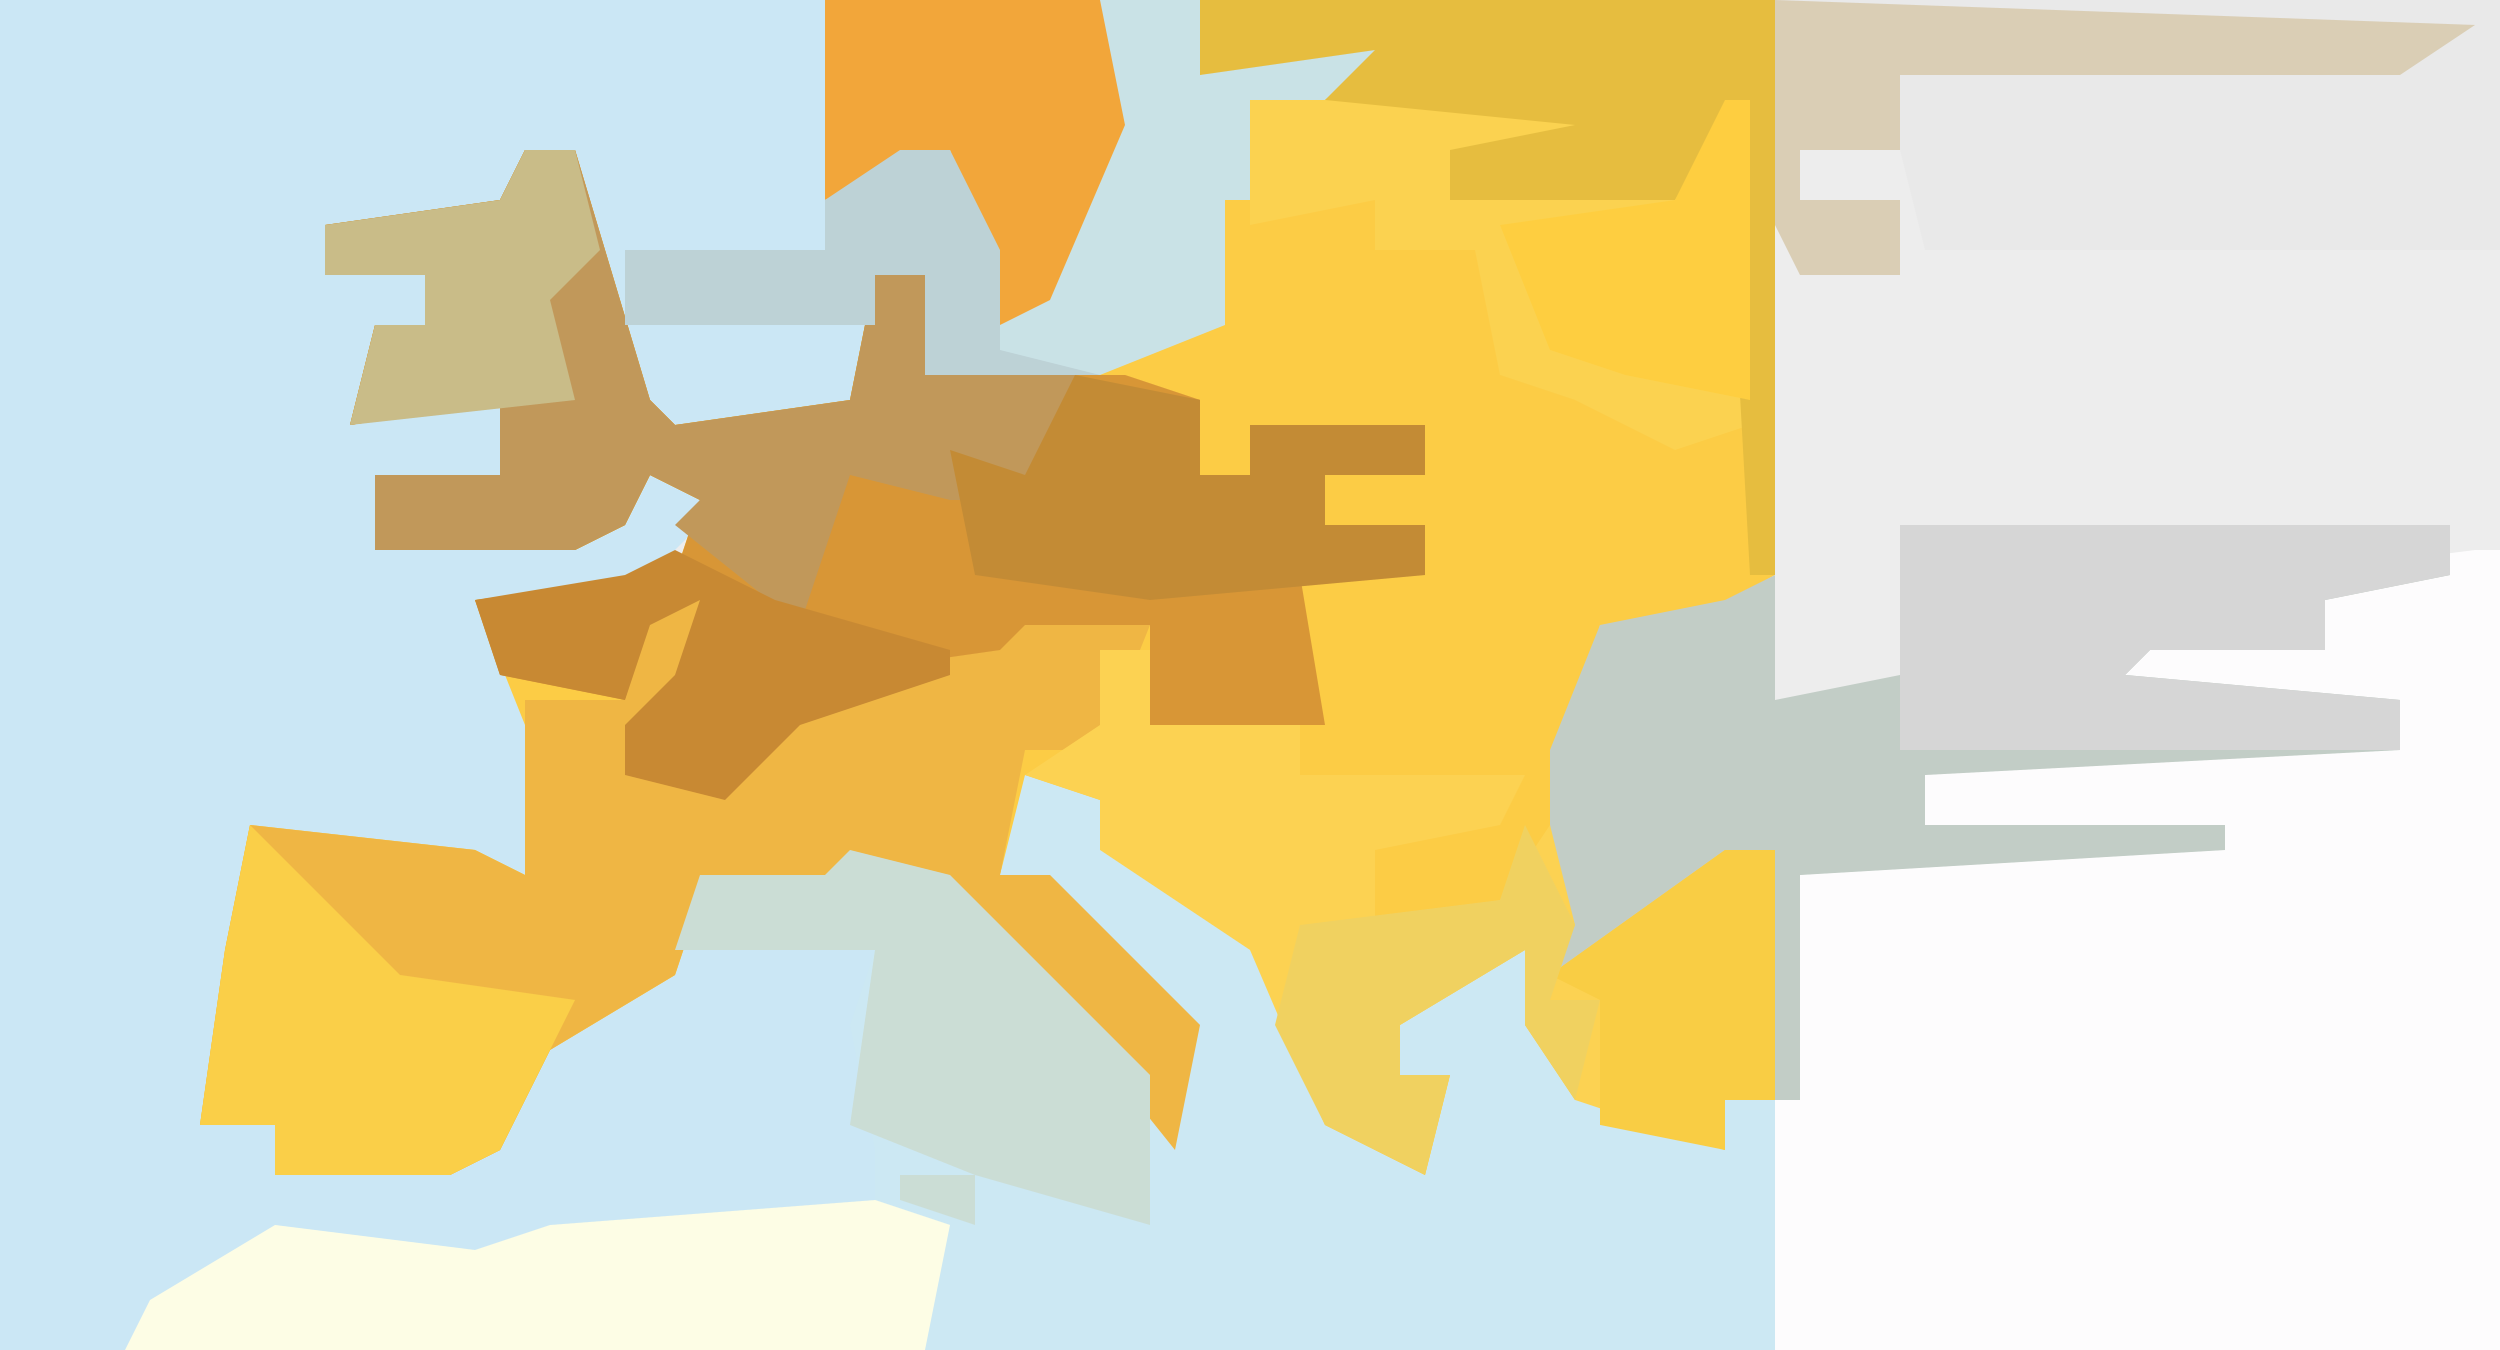
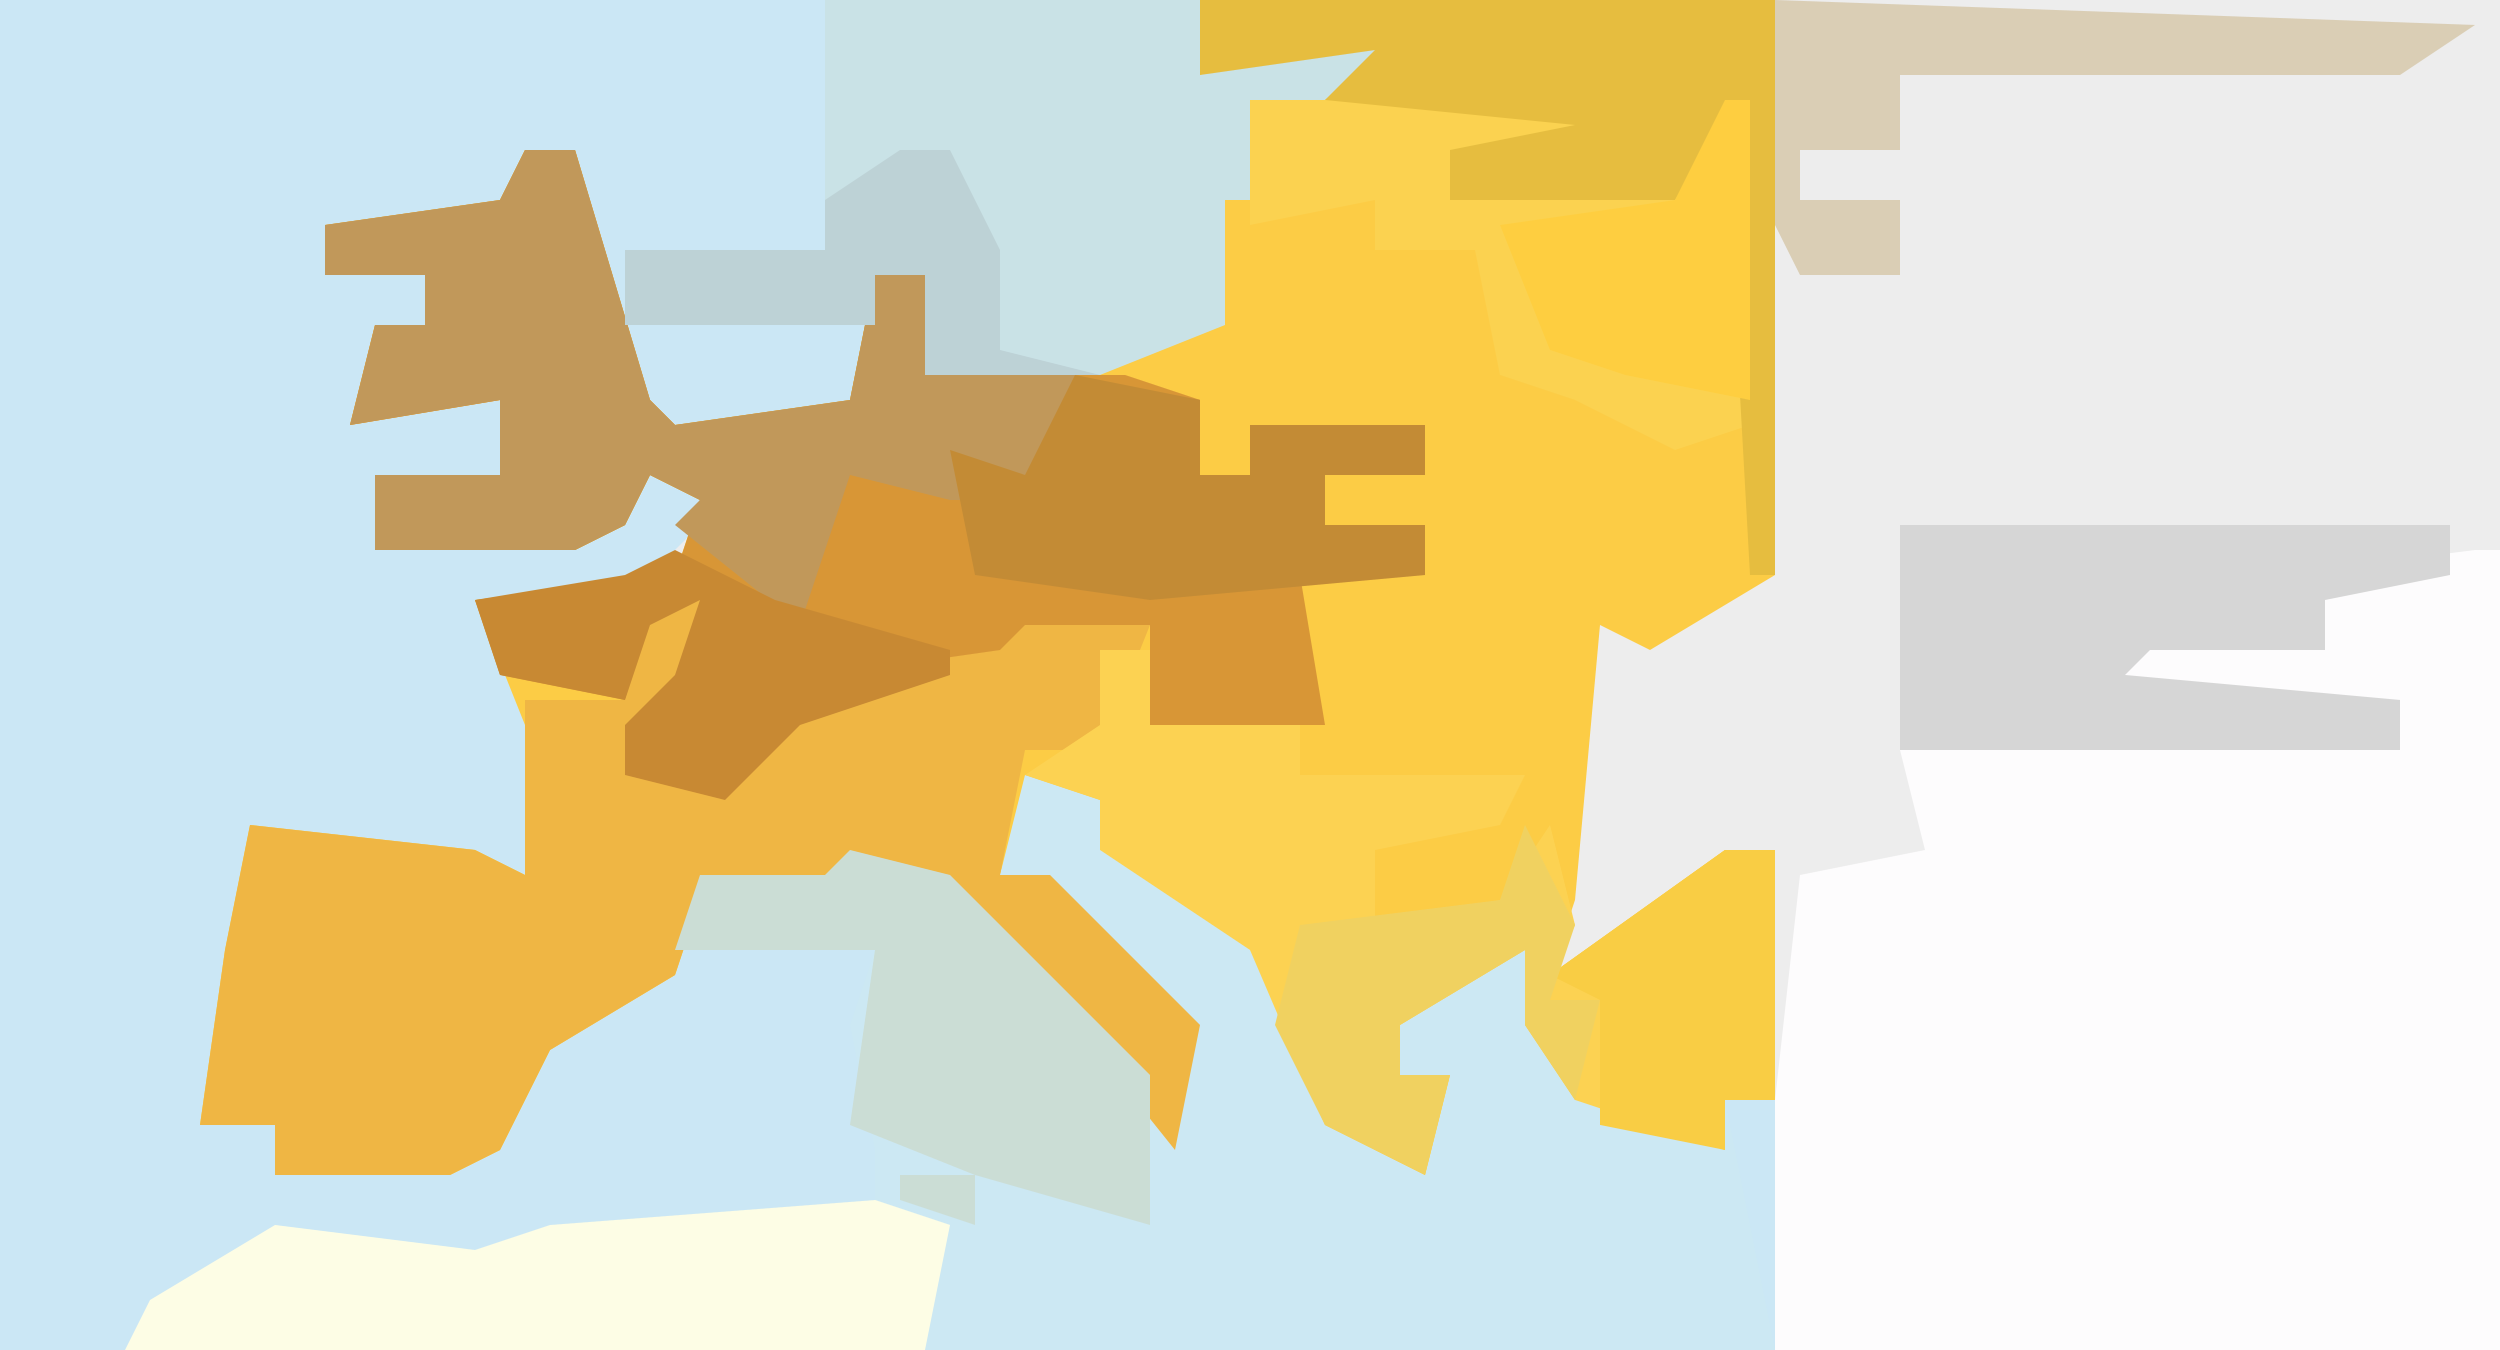
<svg xmlns="http://www.w3.org/2000/svg" version="1.1" width="100" height="54">
  <path d="M0,0 L100,0 L100,54 L0,54 Z " fill="#EDEDED" transform="translate(0,0)" />
  <path d="M0,0 L48,0 L48,3 L52,1 L57,1 L53,4 L50,4 L51,8 L49,8 L49,13 L44,15 L37,15 L37,11 L35,11 L35,16 L32,18 L27,18 L24,14 L23,6 L21,6 L20,9 L13,9 L13,11 L17,11 L17,13 L15,13 L14,17 L20,16 L20,19 L15,19 L15,22 L23,21 L25,19 L30,19 L25,24 L21,25 L19,24 L22,29 L21,35 L10,33 L9,40 L8,45 L11,45 L11,47 L20,45 L23,40 L27,39 L28,35 L33,35 L37,34 L41,39 L47,44 L46,40 L42,37 L42,35 L40,35 L41,31 L44,32 L48,36 L51,38 L55,46 L57,47 L58,43 L56,43 L55,40 L58,38 L61,38 L64,44 L69,46 L69,44 L71,44 L71,54 L0,54 Z " fill="#CBE7F5" transform="translate(0,0)" />
  <path d="M0,0 L23,0 L23,23 L18,26 L16,25 L15,36 L14,39 L21,34 L23,34 L23,44 L21,44 L21,46 L15,44 L13,41 L13,38 L8,41 L8,43 L10,43 L9,47 L5,45 L2,38 L-4,34 L-4,32 L-7,32 L-8,35 L-6,35 L-2,39 L0,41 L-1,46 L-5,41 L-10,37 L-11,35 L-20,36 L-21,39 L-26,42 L-28,46 L-30,47 L-37,47 L-37,45 L-40,45 L-39,38 L-38,33 L-29,34 L-27,35 L-27,29 L-29,24 L-21,23 L-20,20 L-22,19 L-23,21 L-25,22 L-33,22 L-33,19 L-28,19 L-28,16 L-34,17 L-33,13 L-31,13 L-31,11 L-35,11 L-35,9 L-28,8 L-27,6 L-25,6 L-22,16 L-21,17 L-14,16 L-13,11 L-11,11 L-11,15 L0,13 L1,8 L3,8 L2,4 L7,2 L0,3 Z " fill="#FCCC45" transform="translate(48,0)" />
  <path d="M0,0 L1,0 L1,32 L-28,32 L-28,22 L-27,13 L-22,12 L-23,8 L-3,8 L-3,6 L-15,6 L-13,3 L-6,4 L-6,2 L-8,1 Z " fill="#FDFCFD" transform="translate(99,22)" />
-   <path d="M0,0 L3,1 L7,5 L10,7 L14,15 L16,16 L17,12 L15,12 L14,9 L17,7 L20,7 L23,13 L28,15 L28,13 L30,13 L30,23 L-36,23 L-35,21 L-30,18 L-22,19 L-19,18 L-6,17 L-6,15 L-7,10 L-6,7 L-14,7 L-13,4 L-8,4 L-4,3 L0,8 L6,13 L5,9 L1,6 L1,4 L-1,4 Z " fill="#CCE8F3" transform="translate(41,31)" />
+   <path d="M0,0 L3,1 L7,5 L10,7 L14,15 L16,16 L17,12 L15,12 L14,9 L17,7 L20,7 L23,13 L28,15 L28,13 L30,23 L-36,23 L-35,21 L-30,18 L-22,19 L-19,18 L-6,17 L-6,15 L-7,10 L-6,7 L-14,7 L-13,4 L-8,4 L-4,3 L0,8 L6,13 L5,9 L1,6 L1,4 L-1,4 Z " fill="#CCE8F3" transform="translate(41,31)" />
  <path d="M0,0 L2,0 L5,10 L6,11 L13,10 L14,5 L16,5 L16,9 L24,9 L27,10 L27,13 L29,13 L29,11 L36,11 L36,13 L32,13 L32,15 L36,15 L36,17 L31,17 L32,23 L25,23 L25,19 L17,21 L11,23 L8,26 L4,25 L4,23 L6,21 L7,18 L5,19 L4,22 L-1,21 L-2,18 L6,17 L7,14 L5,13 L4,15 L2,16 L-6,16 L-6,13 L-1,13 L-1,10 L-7,11 L-6,7 L-4,7 L-4,5 L-8,5 L-8,3 L-1,2 Z " fill="#D89636" transform="translate(21,6)" />
  <path d="M0,0 L2,0 L2,5 L-1,5 L-1,7 L4,6 L7,3 L14,2 L15,1 L20,1 L18,6 L15,6 L14,11 L16,11 L20,15 L22,17 L21,22 L17,17 L12,13 L11,11 L2,12 L1,15 L-4,18 L-6,22 L-8,23 L-15,23 L-15,21 L-18,21 L-17,14 L-16,9 L-7,10 L-5,11 L-5,4 L-1,4 Z " fill="#EFB644" transform="translate(26,24)" />
-   <path d="M0,0 L22,0 L22,2 L17,3 L17,5 L10,5 L9,6 L20,7 L20,9 L1,10 L1,12 L13,12 L13,13 L-4,14 L-4,23 L-5,23 L-5,13 L-12,18 L-14,18 L-14,9 L-12,4 L-7,3 L-5,2 L-5,7 L0,6 Z " fill="#C2CDC6" transform="translate(76,21)" />
-   <path d="M0,0 L29,0 L29,10 L6,10 L5,6 L1,6 L1,8 L5,8 L5,11 L1,11 L0,9 Z " fill="#E9E9E9" transform="translate(71,0)" />
  <path d="M0,0 L15,0 L15,3 L19,1 L24,1 L20,4 L17,4 L18,8 L16,8 L16,13 L11,15 L4,15 L4,11 L2,11 L2,13 L-8,13 L-8,10 L0,10 Z " fill="#C9E2E6" transform="translate(33,0)" />
  <path d="M0,0 L2,0 L2,3 L8,3 L8,5 L17,5 L16,7 L11,8 L11,11 L16,10 L18,7 L19,11 L18,13 L25,8 L27,8 L27,18 L25,18 L25,20 L19,18 L17,15 L17,12 L12,15 L12,17 L14,17 L13,21 L9,19 L6,12 L0,8 L0,6 L-3,5 L0,3 Z " fill="#FCD252" transform="translate(44,26)" />
  <path d="M0,0 L2,0 L5,10 L6,11 L13,10 L14,5 L16,5 L16,9 L22,9 L20,14 L17,14 L13,13 L11,19 L6,15 L7,14 L5,13 L4,15 L2,16 L-6,16 L-6,13 L-1,13 L-1,10 L-7,11 L-6,7 L-4,7 L-4,5 L-8,5 L-8,3 L-1,2 Z " fill="#C1985A" transform="translate(21,6)" />
  <path d="M0,0 L13,0 L15,2 L8,2 L8,4 L17,4 L19,0 L20,0 L20,13 L17,14 L13,12 L10,11 L9,6 L5,6 L5,4 L0,5 Z " fill="#FBD250" transform="translate(50,4)" />
  <path d="M0,0 L22,0 L22,2 L17,3 L17,5 L10,5 L9,6 L20,7 L20,9 L0,9 Z " fill="#D6D6D6" transform="translate(76,21)" />
  <path d="M0,0 L3,1 L2,6 L-30,6 L-29,4 L-24,1 L-16,2 L-13,1 Z " fill="#FDFDE5" transform="translate(35,48)" />
  <path d="M0,0 L4,1 L9,6 L12,9 L12,15 L5,13 L0,11 L1,4 L-7,4 L-6,1 L-1,1 Z M2,13 L5,13 L5,15 L2,14 Z " fill="#CBDDD5" transform="translate(34,34)" />
  <path d="M0,0 L23,0 L23,23 L22,23 L21,5 L19,8 L10,8 L10,6 L15,5 L5,4 L7,2 L0,3 Z " fill="#E6BD3F" transform="translate(48,0)" />
-   <path d="M0,0 L5,5 L6,6 L13,7 L10,13 L8,14 L1,14 L1,12 L-2,12 L-1,5 Z M3,5 Z " fill="#FACF48" transform="translate(10,33)" />
  <path d="M0,0 L5,1 L5,4 L7,4 L7,2 L14,2 L14,4 L10,4 L10,6 L14,6 L14,8 L3,9 L-4,8 L-5,3 L-2,4 Z " fill="#C38B35" transform="translate(43,15)" />
-   <path d="M0,0 L11,0 L12,5 L9,12 L7,13 L5,6 L0,8 Z " fill="#F2A63A" transform="translate(33,0)" />
  <path d="M0,0 L28,1 L25,3 L5,3 L5,6 L1,6 L1,8 L5,8 L5,11 L1,11 L0,9 Z " fill="#DACEB5" transform="translate(71,0)" />
  <path d="M0,0 L2,0 L4,4 L4,8 L8,9 L1,9 L1,5 L-1,5 L-1,7 L-11,7 L-11,4 L-3,4 L-3,2 Z " fill="#BDD2D6" transform="translate(36,6)" />
  <path d="M0,0 L1,0 L1,12 L-4,11 L-7,10 L-9,5 L-2,4 Z " fill="#FECE40" transform="translate(69,4)" />
  <path d="M0,0 L2,0 L2,10 L0,10 L0,12 L-5,11 L-5,6 L-7,5 Z " fill="#F9CD44" transform="translate(69,34)" />
  <path d="M0,0 L2,4 L1,7 L3,7 L2,11 L0,8 L0,5 L-5,8 L-5,10 L-3,10 L-4,14 L-8,12 L-10,8 L-9,4 L-1,3 Z " fill="#F0D160" transform="translate(61,33)" />
  <path d="M0,0 L4,2 L11,4 L11,5 L5,7 L2,10 L-2,9 L-2,7 L0,5 L1,2 L-1,3 L-2,6 L-7,5 L-8,2 L-2,1 Z " fill="#C88933" transform="translate(27,22)" />
-   <path d="M0,0 L2,0 L3,4 L1,6 L2,10 L-7,11 L-6,7 L-4,7 L-4,5 L-8,5 L-8,3 L-1,2 Z " fill="#C9BC88" transform="translate(21,6)" />
</svg>